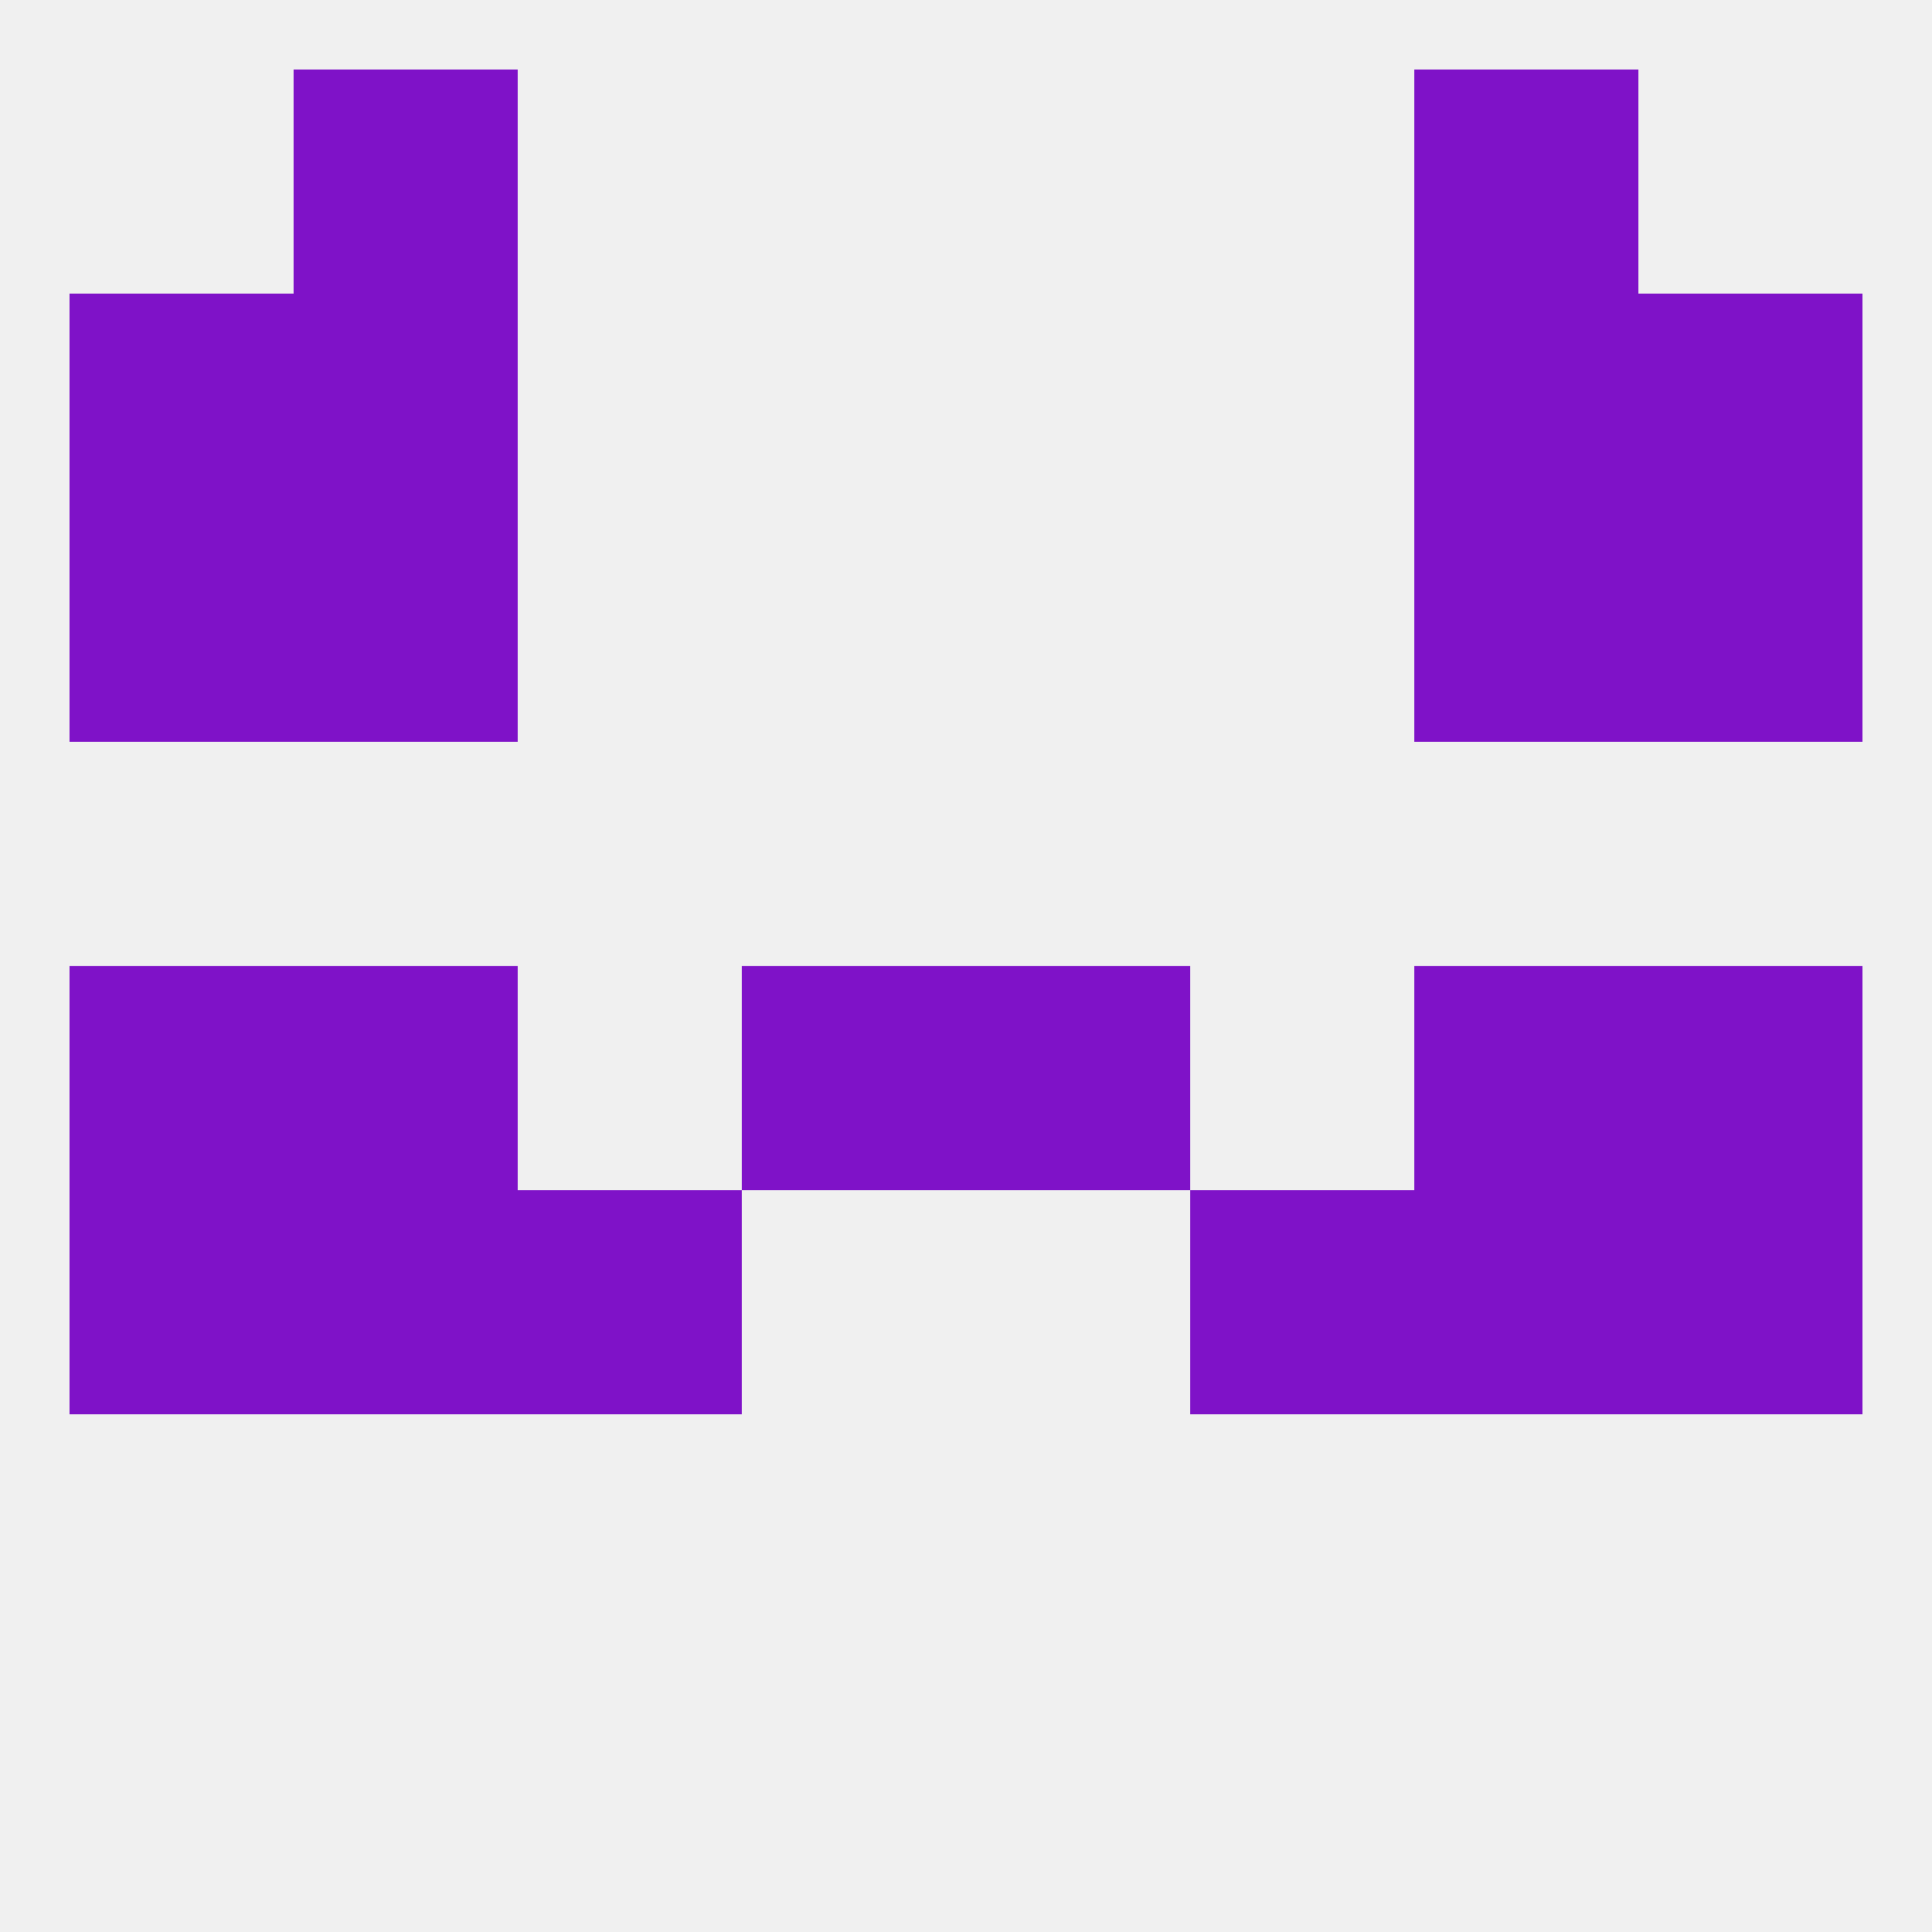
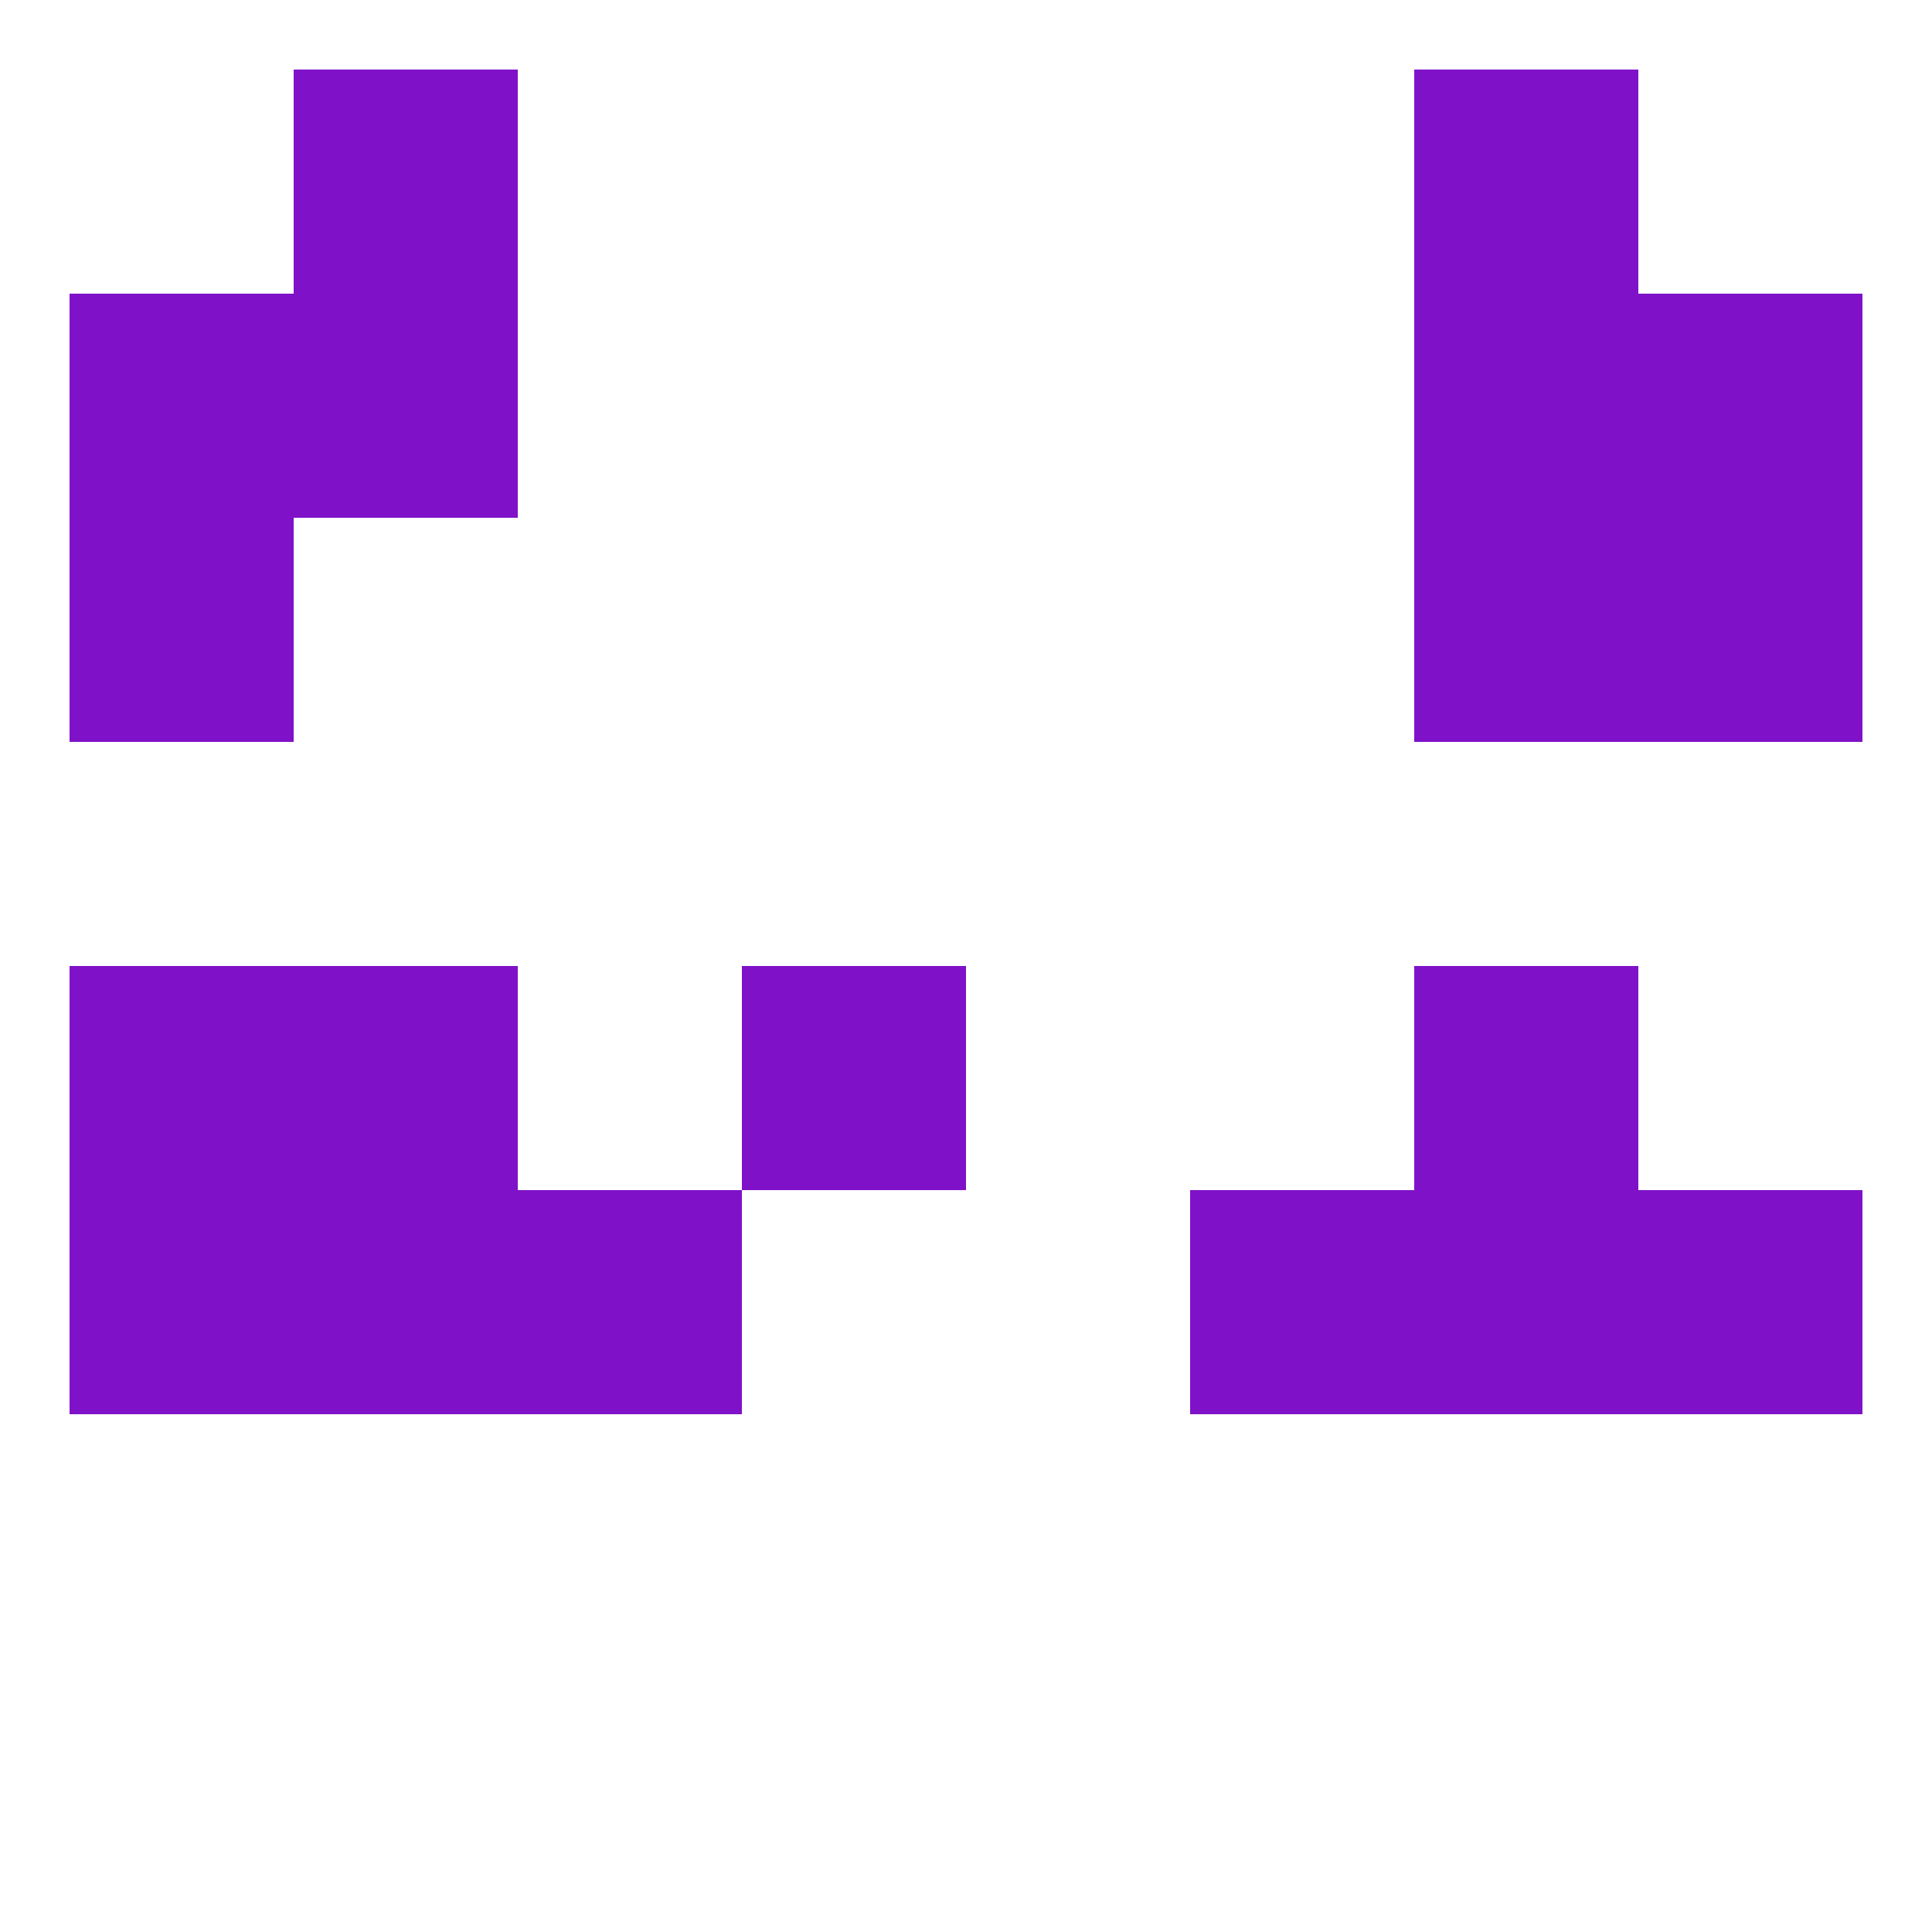
<svg xmlns="http://www.w3.org/2000/svg" version="1.1" baseprofile="full" width="250" height="250" viewBox="0 0 250 250">
-   <rect width="100%" height="100%" fill="rgba(240,240,240,255)" />
  <rect x="38" y="38" width="29" height="29" fill="rgba(127,18,200,255)" />
  <rect x="183" y="38" width="29" height="29" fill="rgba(127,18,200,255)" />
  <rect x="9" y="38" width="29" height="29" fill="rgba(127,18,200,255)" />
  <rect x="212" y="38" width="29" height="29" fill="rgba(127,18,200,255)" />
  <rect x="183" y="9" width="29" height="29" fill="rgba(127,18,200,255)" />
  <rect x="38" y="9" width="29" height="29" fill="rgba(127,18,200,255)" />
  <rect x="9" y="67" width="29" height="29" fill="rgba(127,18,200,255)" />
  <rect x="212" y="67" width="29" height="29" fill="rgba(127,18,200,255)" />
-   <rect x="38" y="67" width="29" height="29" fill="rgba(127,18,200,255)" />
  <rect x="183" y="67" width="29" height="29" fill="rgba(127,18,200,255)" />
  <rect x="183" y="125" width="29" height="29" fill="rgba(127,18,200,255)" />
  <rect x="96" y="125" width="29" height="29" fill="rgba(127,18,200,255)" />
-   <rect x="125" y="125" width="29" height="29" fill="rgba(127,18,200,255)" />
  <rect x="9" y="125" width="29" height="29" fill="rgba(127,18,200,255)" />
-   <rect x="212" y="125" width="29" height="29" fill="rgba(127,18,200,255)" />
  <rect x="38" y="125" width="29" height="29" fill="rgba(127,18,200,255)" />
  <rect x="38" y="154" width="29" height="29" fill="rgba(127,18,200,255)" />
  <rect x="183" y="154" width="29" height="29" fill="rgba(127,18,200,255)" />
  <rect x="67" y="154" width="29" height="29" fill="rgba(127,18,200,255)" />
  <rect x="154" y="154" width="29" height="29" fill="rgba(127,18,200,255)" />
  <rect x="9" y="154" width="29" height="29" fill="rgba(127,18,200,255)" />
  <rect x="212" y="154" width="29" height="29" fill="rgba(127,18,200,255)" />
</svg>